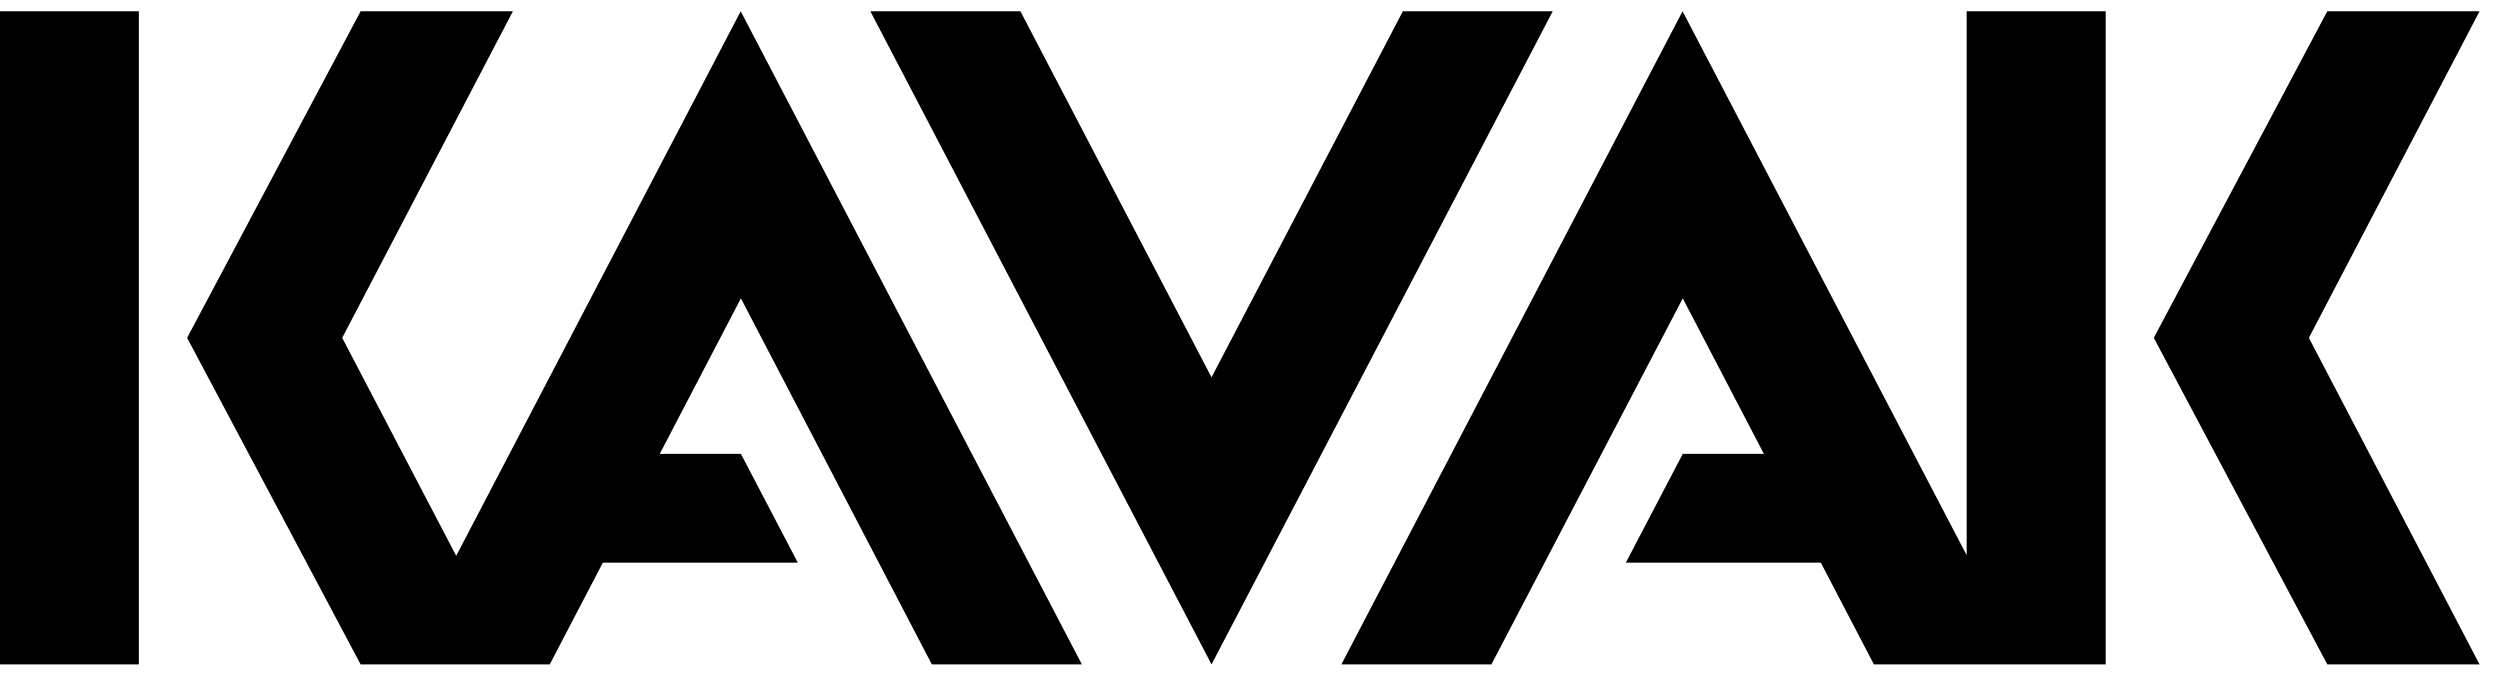
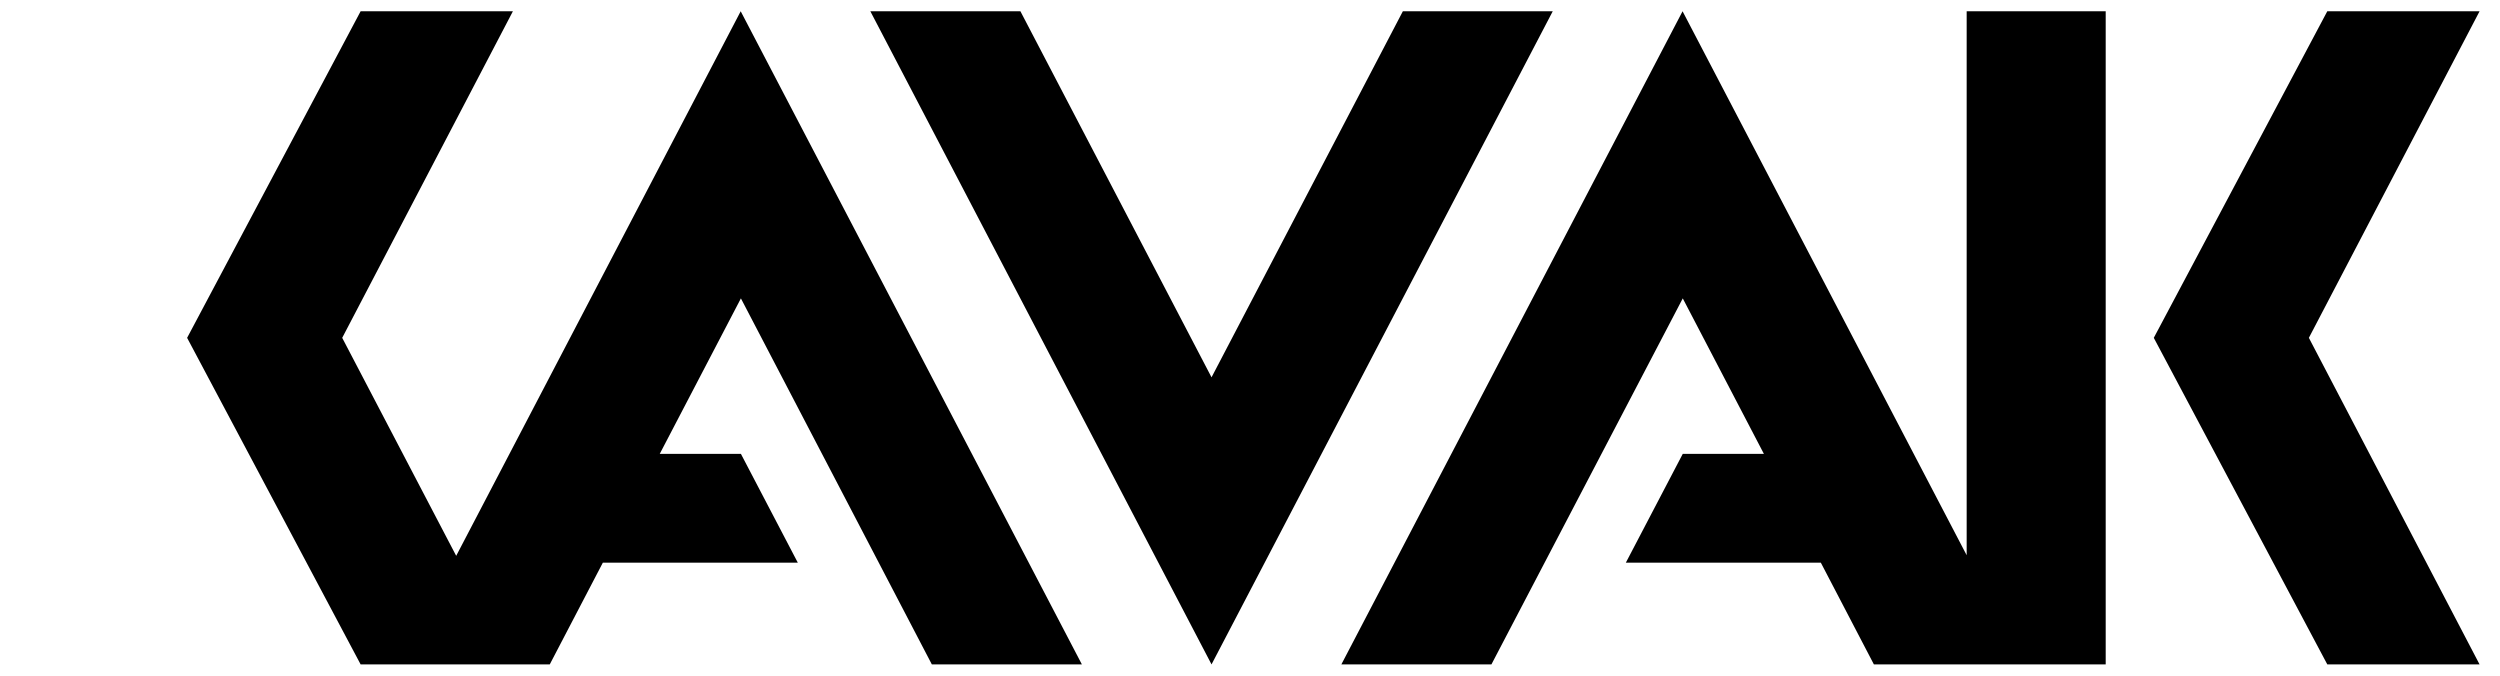
<svg xmlns="http://www.w3.org/2000/svg" width="111" height="30" viewBox="0 0 111 30" fill="none">
-   <path d="M0 29.5H6.165V0.5H0V29.5ZM32.887 0.5L20.255 24.679L15.194 15L22.773 0.5H16.012L8.308 15L16.012 29.5H24.409L26.767 24.981H35.422L32.896 20.151H29.293L32.896 13.248L41.374 29.5H48.036L32.887 0.5H32.887ZM62.287 0.5L53.792 16.753L45.306 0.5H38.643L53.792 29.5L68.942 0.5H62.288H62.287ZM87.32 0.5V24.652L74.706 0.5L59.556 29.5H66.219L74.715 13.248L78.317 20.151H74.715L72.188 24.981H80.844L83.201 29.5H93.493V0.5H87.32H87.32ZM103.332 0.5L95.628 15L103.332 29.5H110.093L102.514 15L110.093 0.5H103.332Z" fill="black" />
+   <path d="M0 29.5H6.165H0V29.5ZM32.887 0.5L20.255 24.679L15.194 15L22.773 0.5H16.012L8.308 15L16.012 29.5H24.409L26.767 24.981H35.422L32.896 20.151H29.293L32.896 13.248L41.374 29.5H48.036L32.887 0.5H32.887ZM62.287 0.5L53.792 16.753L45.306 0.5H38.643L53.792 29.5L68.942 0.5H62.288H62.287ZM87.32 0.5V24.652L74.706 0.5L59.556 29.5H66.219L74.715 13.248L78.317 20.151H74.715L72.188 24.981H80.844L83.201 29.5H93.493V0.5H87.32H87.32ZM103.332 0.5L95.628 15L103.332 29.5H110.093L102.514 15L110.093 0.5H103.332Z" fill="black" />
</svg>